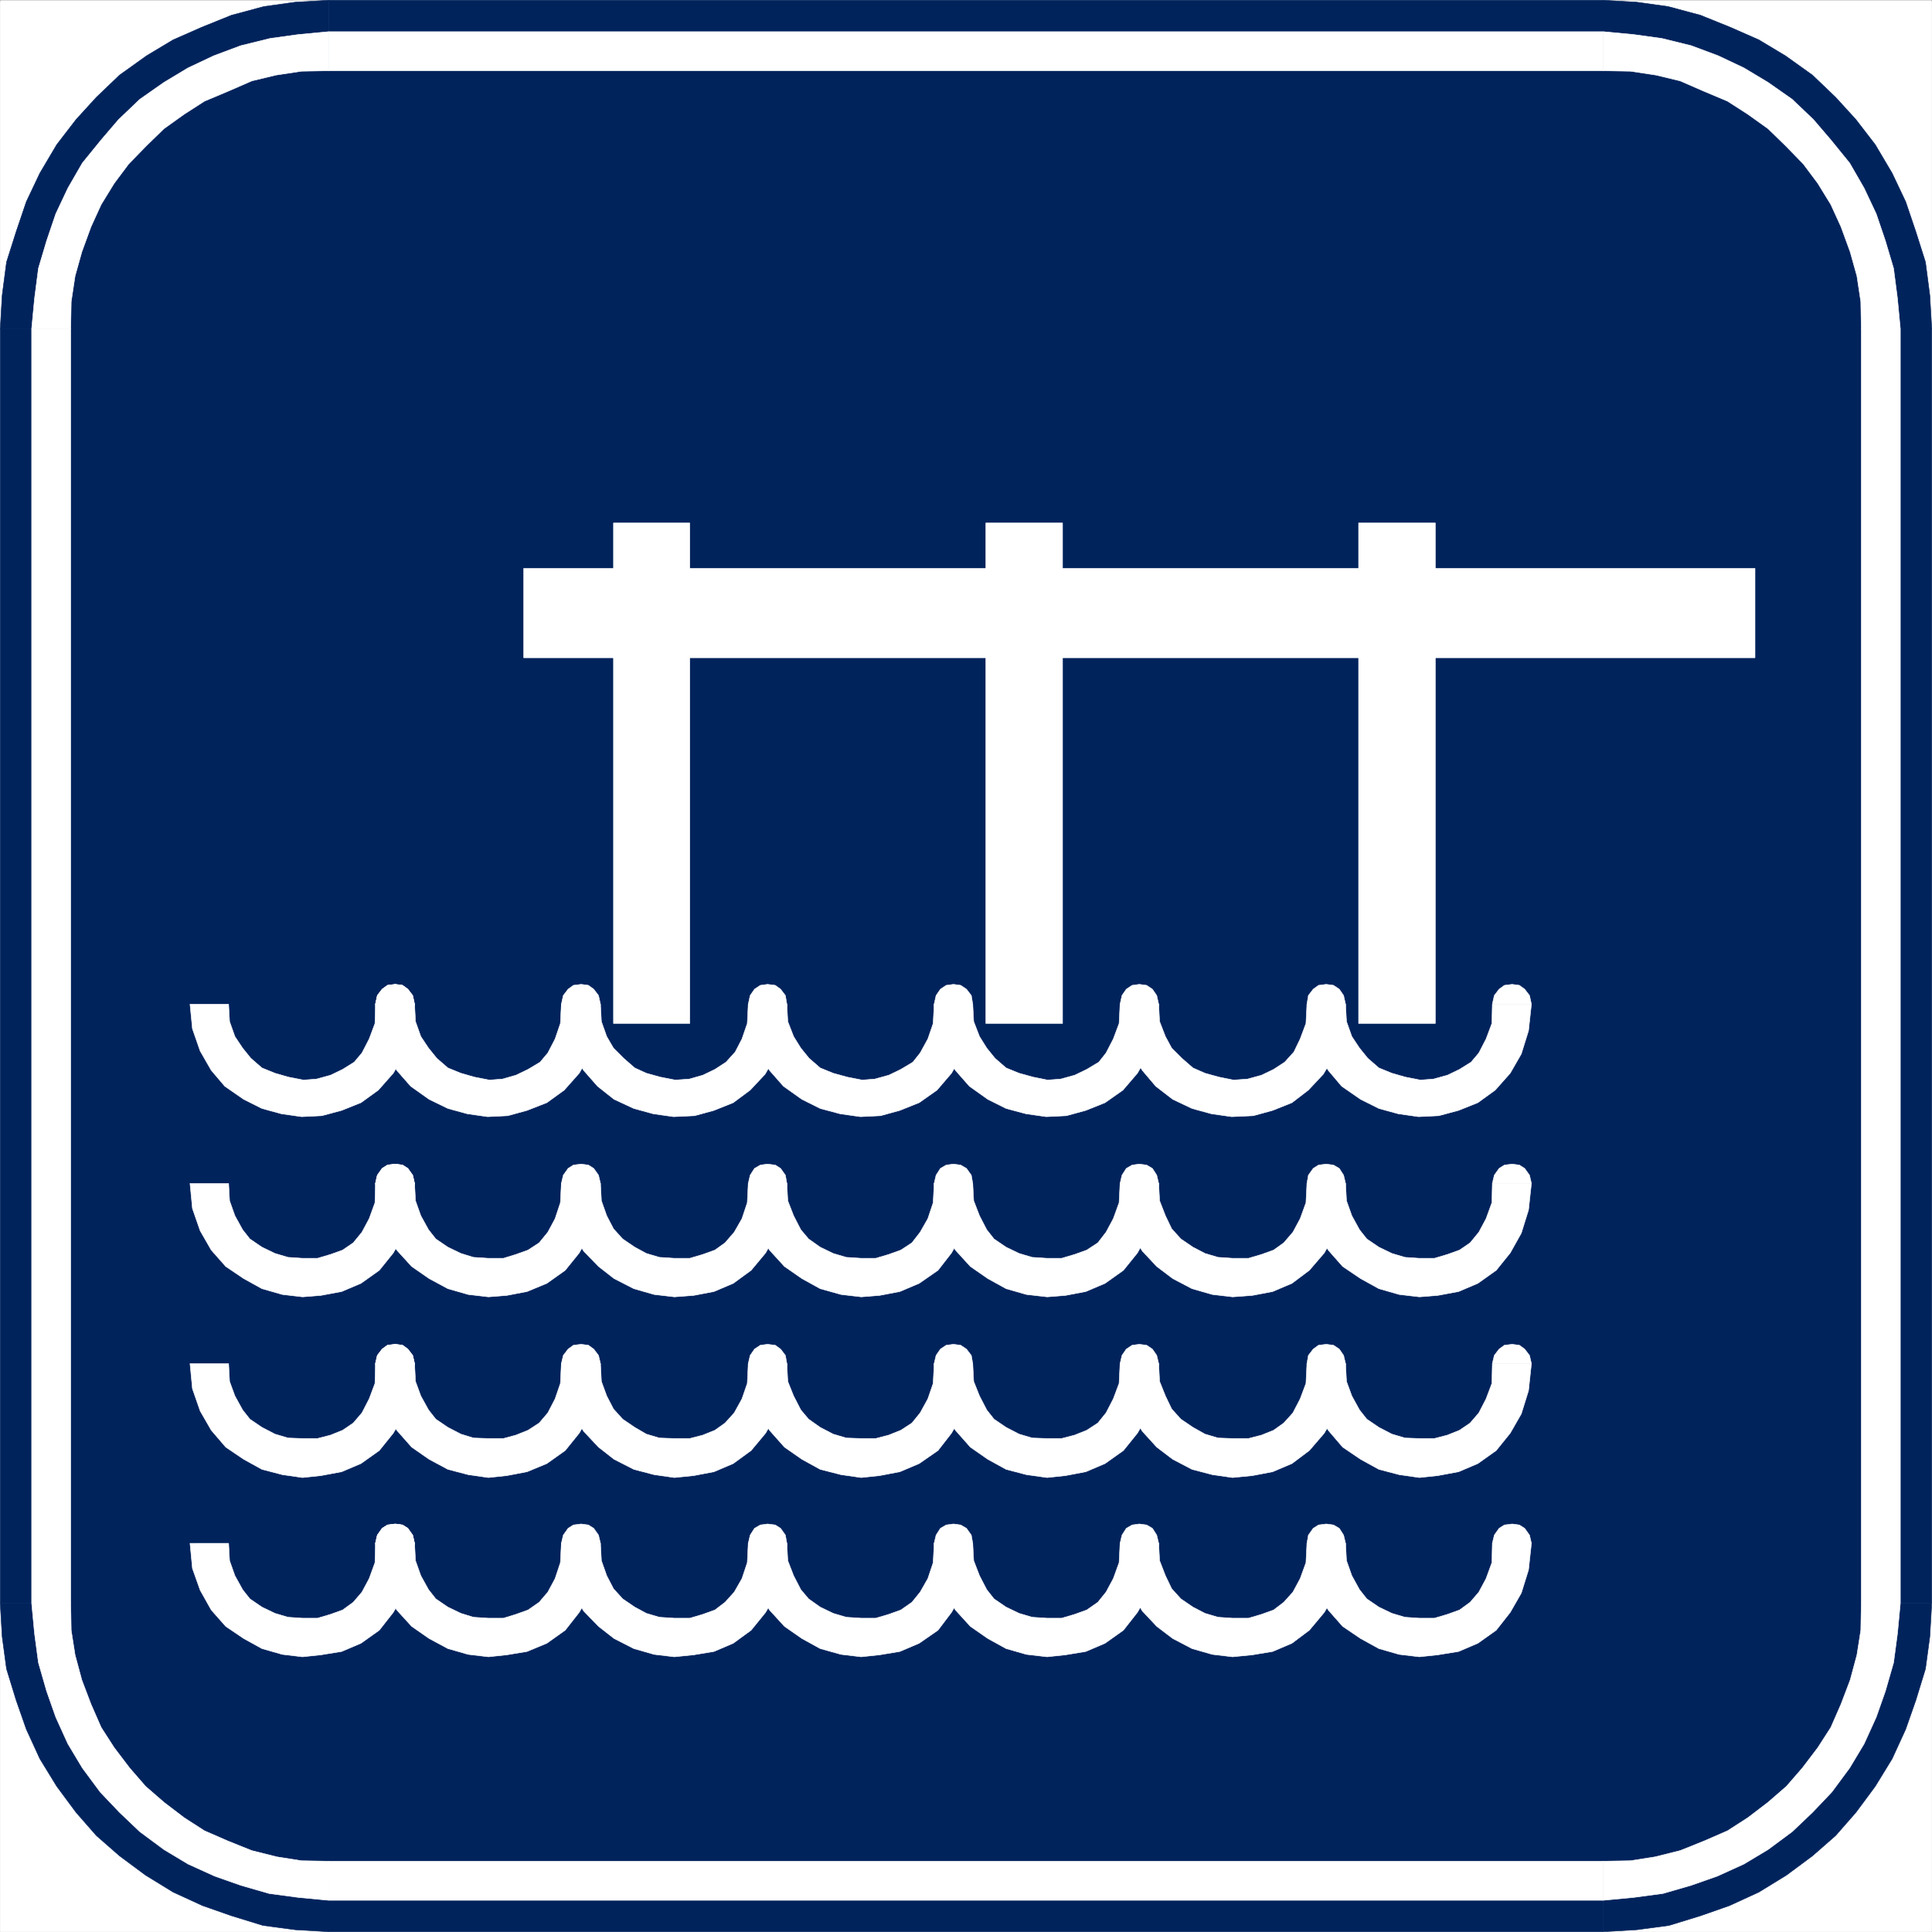
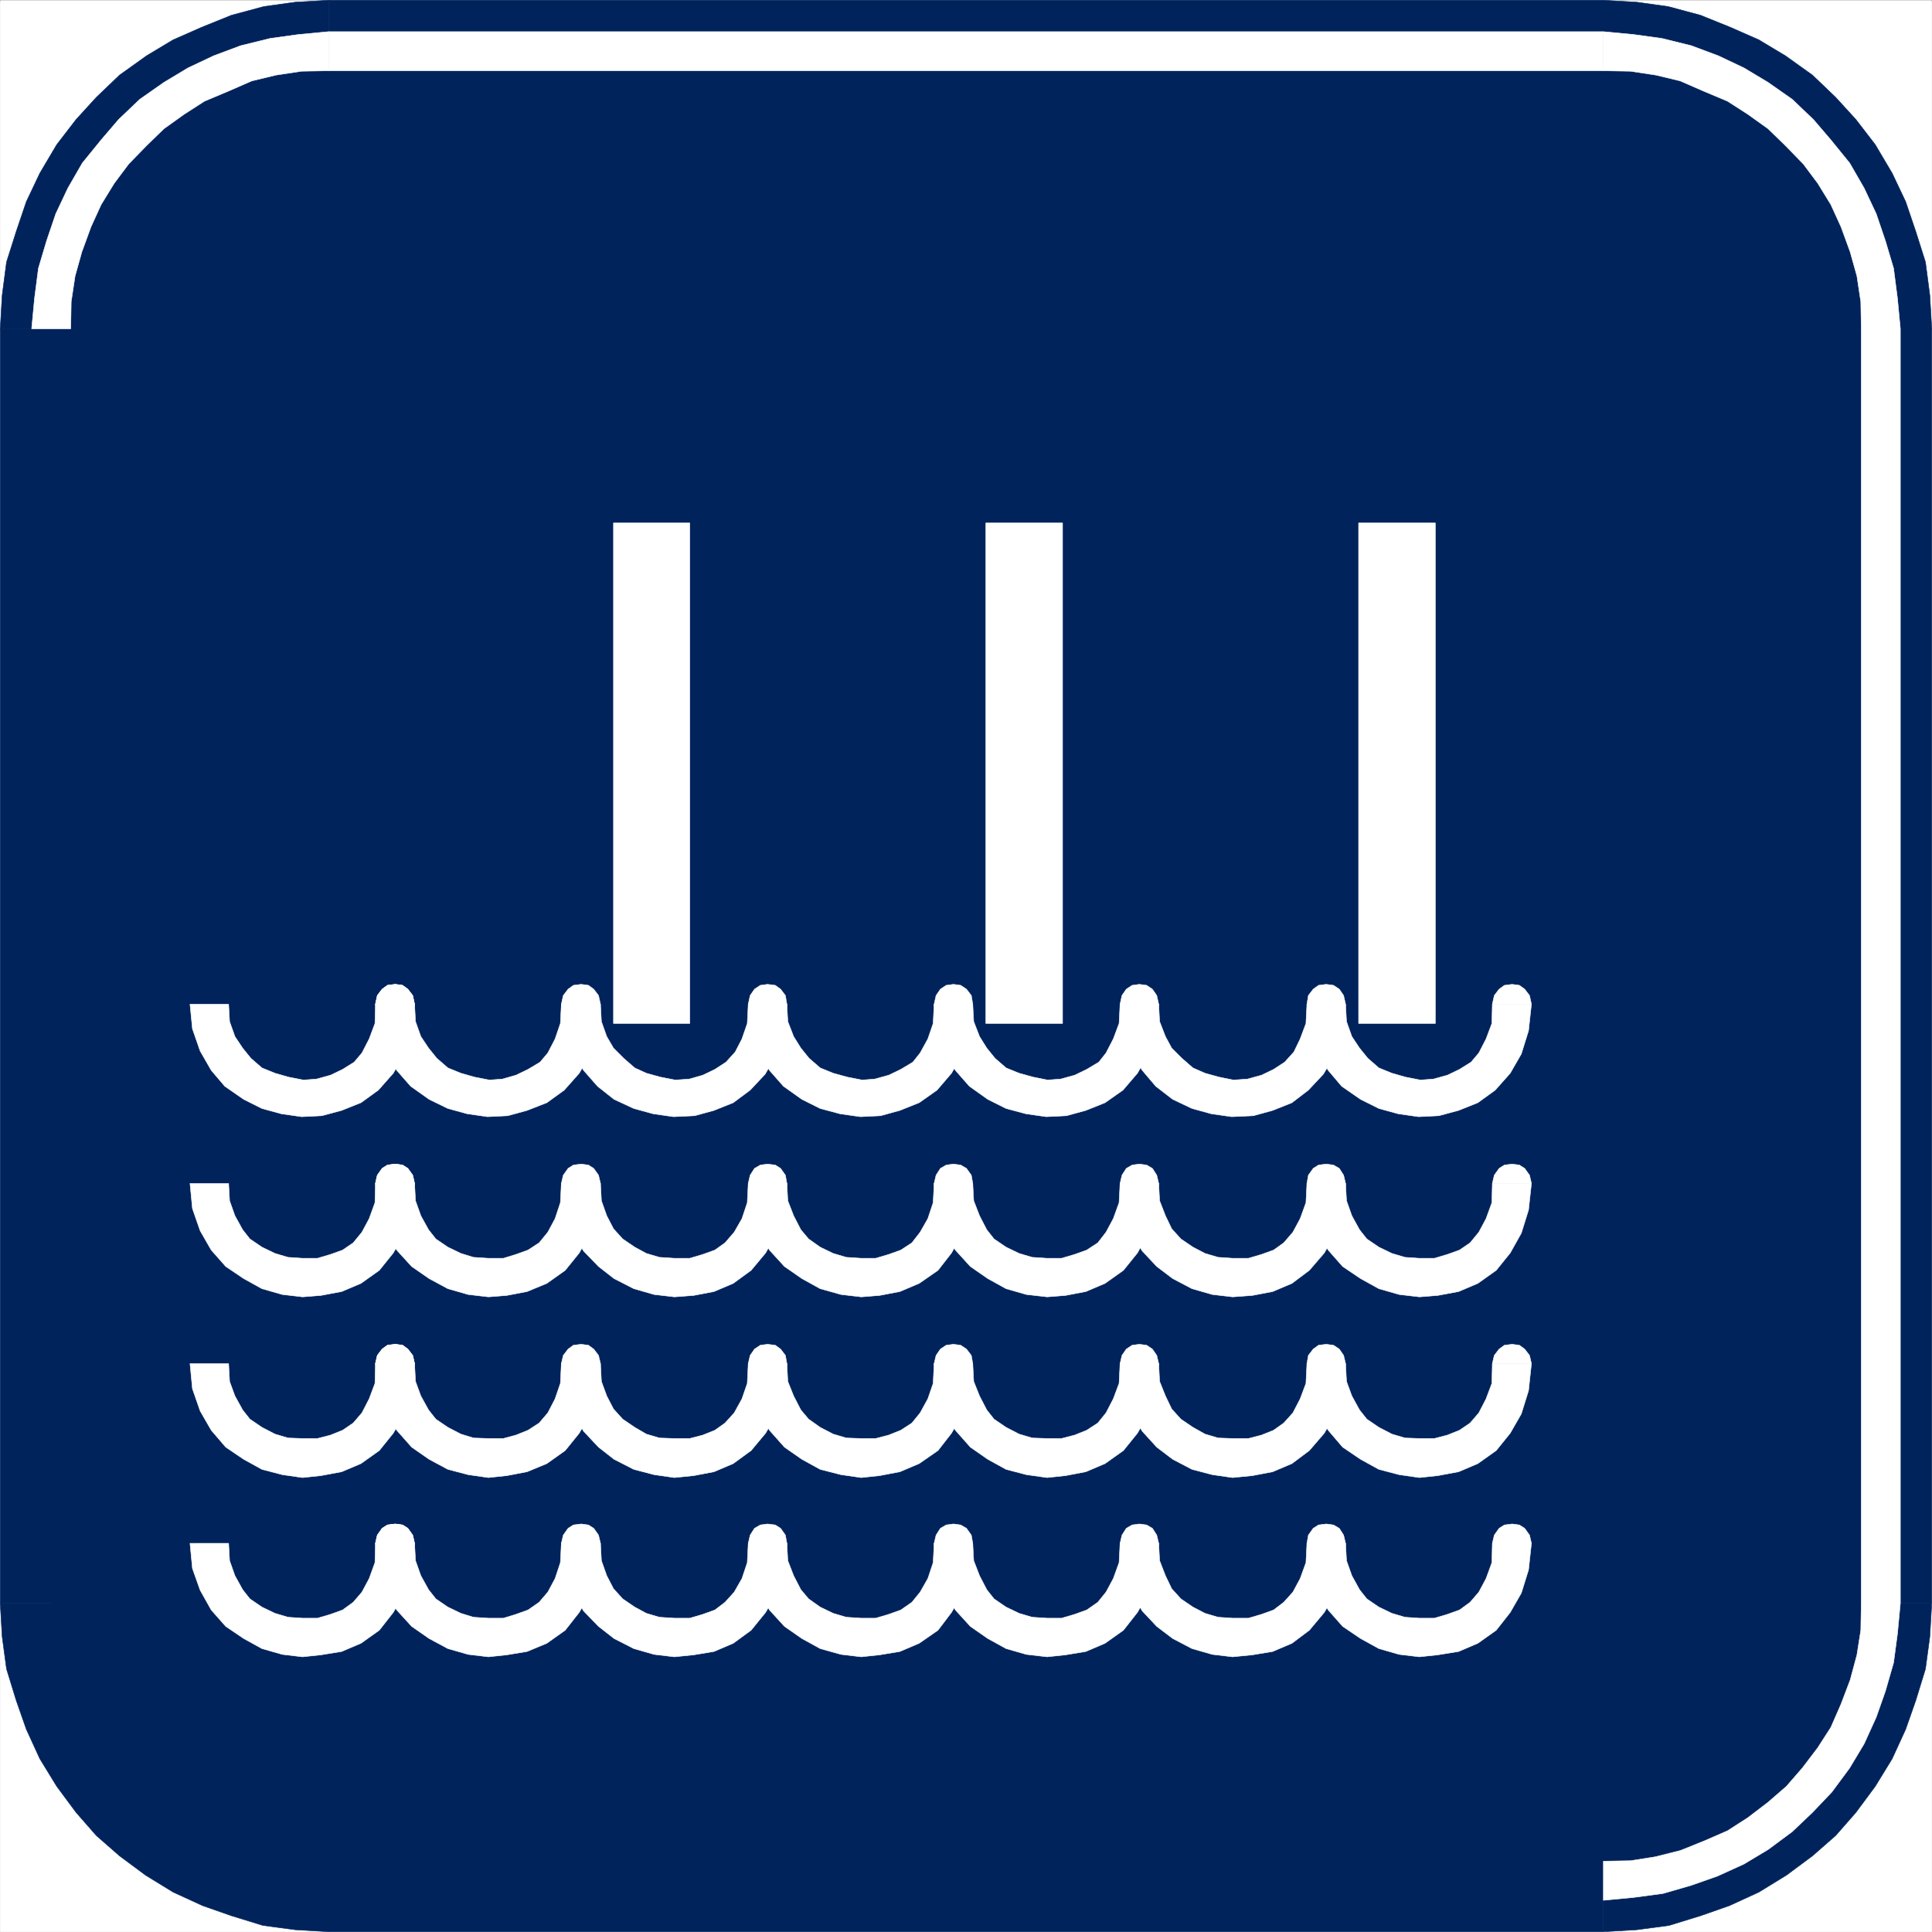
<svg xmlns="http://www.w3.org/2000/svg" width="2993.874" height="2993.823">
  <rect width="100%" height="100%" fill="#808080" stroke="none" />
  <defs>
    <clipPath id="a">
      <path d="M0 0h2993.144v2990.684H0Zm0 0" />
    </clipPath>
    <clipPath id="b">
      <path d="M2484 2481h509.144v509.684H2484Zm0 0" />
    </clipPath>
    <clipPath id="c">
      <path d="M2483 2481h510.144v509.684H2483Zm0 0" />
    </clipPath>
  </defs>
  <path fill="#fff" d="M.365 2993.458h2993.144V.365H.365Zm0 0" />
  <g clip-path="url(#a)" transform="translate(.365 2.826)">
    <path fill="#fff" fill-rule="evenodd" stroke="#fff" stroke-linecap="square" stroke-linejoin="bevel" stroke-miterlimit="10" stroke-width=".729" d="M0 2990.633h2993.145V-2.461H0Zm0 0" />
  </g>
  <g clip-path="url(#b)" transform="translate(.365 2.826)">
    <path fill="#00235c" fill-rule="evenodd" d="m2835.281 2481.563-2.293 37.41-4.48 32.925-8.961 34.438-12.711 32.98-12.715 31.418-17.242 26.203-21.676 28.45-23.234 24.695-23.914 22.453-28.45 21.727-26.203 17.246-31.418 12.71-32.925 12.712-34.387 9.015-32.926 4.48-37.46 2.24v157.968l51.683-3.024 50.117-6.718 48.61-14.954 44.91-15.734 45.64-20.945 42.672-26.203 40.375-29.961 35.95-31.469 31.417-35.895 29.957-40.43 26.152-42.671 20.946-45.692 15.734-44.91 14.953-48.66 6.774-50.172 2.968-51.633zm0 0" />
  </g>
  <g clip-path="url(#c)" transform="translate(.365 2.826)">
    <path fill="none" stroke="#00235c" stroke-linecap="square" stroke-linejoin="bevel" stroke-miterlimit="10" stroke-width=".729" d="m2835.281 2481.562-2.293 37.41-4.48 32.926-8.961 34.438-12.711 32.98-12.715 31.418-17.242 26.203-21.676 28.45-23.234 24.695-23.914 22.453-28.45 21.727-26.203 17.246-31.418 12.71-32.925 12.712-34.387 9.015-32.926 4.48-37.46 2.24v157.968l51.683-3.024 50.117-6.718 48.61-14.954 44.91-15.734 45.64-20.945 42.672-26.203 40.375-29.961 35.95-31.469 31.417-35.895 29.957-40.43 26.153-42.671 20.945-45.692 15.734-44.91 14.953-48.66 6.774-50.172 2.969-51.633zm0 0" />
  </g>
  <path fill="#00235c" fill-rule="evenodd" stroke="#00235c" stroke-linecap="square" stroke-linejoin="bevel" stroke-miterlimit="10" stroke-width=".729" d="M2835.646 509.435v1974.953h157.863V509.435ZM2484.65 158.333l37.46 2.239 34.384 4.48 32.93 7.504 31.413 12.711 32.93 14.227 27.715 18.703 26.937 18.754 23.914 23.187 23.235 25.477 21.676 26.933 17.242 27.719 12.715 29.906 12.71 34.438 8.962 32.976 4.48 34.442 2.293 37.406h157.863l-2.968-51.633-6.774-51.683-14.953-47.149-15.734-46.422-20.946-44.18-26.152-44.18-29.957-38.921-31.418-34.437-35.95-34.438-41.886-29.957-41.16-24.695-44.13-19.434-46.421-18.758-50.117-13.441-48.61-6.774L2484.65.365Zm-1975.477 0H2484.65V.365H509.173Zm0 0" />
  <path fill="#00235c" fill-rule="evenodd" stroke="#00235c" stroke-linecap="square" stroke-linejoin="bevel" stroke-miterlimit="10" stroke-width=".729" d="m158.228 509.435 2.293-37.406 4.48-34.442 8.961-32.976 12.711-34.438 12.715-29.906 17.242-27.719 21.676-26.933 23.234-25.477 23.915-23.187 26.937-18.754 27.715-18.703 32.93-14.227 31.414-12.71 32.93-7.505 34.386-4.48 37.406-2.239V.365L457.54 3.333l-48.609 6.774-50.117 13.441-46.422 18.758-44.129 19.434-41.16 24.695-41.887 29.957-35.949 34.438-31.418 34.437-29.957 38.922-26.152 44.18-20.946 44.18L25.06 358.97l-14.953 47.15-6.774 51.683-2.968 51.633Zm0 0" />
  <path fill="#00235c" fill-rule="evenodd" stroke="#00235c" stroke-linecap="square" stroke-linejoin="bevel" stroke-miterlimit="10" stroke-width=".729" d="M158.228 2484.388V509.435H.365v1974.953zm0 0" />
  <path fill="#00235c" fill-rule="evenodd" stroke="#00235c" stroke-linecap="square" stroke-linejoin="bevel" stroke-miterlimit="10" stroke-width=".729" d="m509.173 2835.49-37.406-2.239-32.93-4.48-34.386-9.016-32.926-12.71-31.418-12.712-26.203-17.246-28.45-21.726-23.914-22.453-23.234-24.696-21.676-28.449-17.242-26.203-12.715-31.418-12.71-32.98-8.962-34.438-4.48-32.926-2.293-37.41H.365l2.968 51.633 6.774 50.172 14.953 48.66 15.734 44.91 20.946 45.691 26.152 42.672 29.957 40.43 31.418 35.895 35.95 31.468 40.374 29.961 42.672 26.203 45.64 20.946 44.91 15.734 48.61 14.953 50.117 6.719 51.633 3.023zm1975.477 0H509.173v157.968H2484.65Zm0 0" />
  <path fill="#00235c" fill-rule="evenodd" stroke="#00235c" stroke-linecap="square" stroke-linejoin="bevel" stroke-miterlimit="10" stroke-width=".729" d="m2484.65 2914.841 44.91-2.972 41.156-5.989 41.89-11.254 38.188-14.226 38.922-17.192 34.383-21.726 34.441-25.477 29.958-27.664 27.664-29.957 25.425-34.437 21.723-34.442 17.195-38.918 14.223-38.187 11.254-41.942 5.937-41.16 3.024-44.91V509.435l-3.024-44.91-5.937-42.672-11.254-40.43-14.223-39.699-17.195-37.406-21.723-35.95-25.425-32.93-27.664-29.956-29.958-28.445-34.44-24.696-34.384-21.726-38.922-17.192-38.187-15.734-41.89-9.742-41.157-5.992-44.91-2.97H509.173l-44.86 2.97-41.155 5.992-41.891 9.742-38.187 15.734-38.918 17.192-34.442 21.726-34.383 24.696-29.96 28.445-27.665 29.957-25.425 32.93-21.723 35.949-17.195 37.406-14.223 39.7-11.254 40.429-5.937 42.672-3.024 44.91v1974.953l3.024 44.91 5.937 41.16 11.254 41.942 14.223 38.187 17.195 38.918 21.723 34.442 25.425 34.437 27.664 29.957 29.961 27.664 34.383 25.477 34.442 21.726 38.918 17.192 38.187 14.226 41.89 11.254 41.157 5.989 44.86 2.972zm0 0" />
  <path fill="#fff" fill-rule="evenodd" stroke="#fff" stroke-linecap="square" stroke-linejoin="bevel" stroke-miterlimit="10" stroke-width=".729" d="m2884.255 2484.388-.73 41.89-5.988 38.188-10.473 38.918-14.223 37.461-15.734 35.95-20.215 31.417-23.914 31.47-24.695 28.444-28.45 24.696-31.414 23.965-31.418 20.214-35.949 15.684-37.406 15.004-38.918 9.742-38.137 5.992-41.941.73v60.645l47.148-4.48 44.91-5.992 44.13-12.766 40.43-14.223 41.16-18.703 37.405-22.457 37.41-27.715 31.415-29.906 29.957-31.469 27.668-37.406 22.453-37.46 18.703-41.161 14.226-40.43 12.711-44.18 5.993-44.91 4.48-47.152zm0-1974.953v1974.953h60.594V509.435ZM2484.65 109.673l41.941.727 39.645 5.992 37.41 9.012 35.95 15.683L2677 156.822l31.418 20.215 31.414 22.457 26.938 26.203 27.715 28.449 22.406 29.957 20.215 32.926 15.734 34.437 14.223 38.922 10.473 37.457 5.988 39.7.73 41.89h60.594l-4.48-47.152-5.993-46.418-12.71-42.672-14.227-41.942-18.703-39.648-22.453-38.969-29.176-35.898-26.938-31.469-32.925-31.414-37.41-26.207-37.407-22.457-39.648-18.754-41.942-15.684-45.636-11.253-43.403-5.989-47.148-4.48zm0 0" />
  <path fill="#fff" fill-rule="evenodd" stroke="#fff" stroke-linecap="square" stroke-linejoin="bevel" stroke-miterlimit="10" stroke-width=".729" d="M509.173 109.673H2484.65V49.03H509.173Zm0 0" />
  <path fill="#fff" fill-rule="evenodd" stroke="#fff" stroke-linecap="square" stroke-linejoin="bevel" stroke-miterlimit="10" stroke-width=".729" d="m109.619 509.435.73-41.89 5.988-39.7 10.473-37.457 14.227-38.922 15.73-34.437 20.215-32.926 22.406-29.957 27.715-28.45 26.937-26.202 31.415-22.457 31.418-20.215 37.406-15.735 35.949-15.683 37.41-9.012 39.649-5.992 41.886-.727V49.03l-47.097 4.48-43.399 5.989-45.64 11.253-41.942 15.684-39.648 18.754-37.407 22.457-37.41 26.207-32.925 31.414-26.938 31.469-29.176 35.898-22.453 38.969-18.703 39.648-14.223 41.942-12.714 42.672-5.993 46.418-4.48 47.152zm0 0" />
-   <path fill="#fff" fill-rule="evenodd" stroke="#fff" stroke-linecap="square" stroke-linejoin="bevel" stroke-miterlimit="10" stroke-width=".729" d="M109.619 2484.388V509.435H49.025v1974.953zm399.554 399.766-41.886-.73-38.141-5.993-38.918-9.742-37.406-15.004-35.95-15.684-31.417-20.214-31.415-23.965-28.449-24.696-24.695-28.445-23.914-31.469-20.215-31.418-15.73-35.949-14.227-37.46-10.473-38.919-5.988-38.187-.73-41.89H49.025l4.48 47.151 5.993 44.91 12.714 44.18 14.223 40.43 18.703 41.16 22.453 37.461 27.668 37.406 29.957 31.47 31.414 29.905 37.41 27.715 37.407 22.457 41.16 18.703 40.43 14.223 44.128 12.766 44.91 5.992 47.098 4.48zm1975.477 0H509.173v60.644H2484.65Zm234.969-1864.867V880.75H811.509v138.536zm0 0" />
  <path fill="#fff" fill-rule="evenodd" stroke="#fff" stroke-linecap="square" stroke-linejoin="bevel" stroke-miterlimit="10" stroke-width=".729" d="M1068.935 1585.978V810.415H950.669v775.563zm577.633 0V810.415h-118.945v775.563zm577.683 0V810.415H2105.31v775.563zm148.903-29.906-2.969-13.492-7.504-9.746-8.23-5.989-11.2-1.512-11.984 1.512-8.23 5.988-7.453 9.747-3.02 13.492zm0 0" />
  <path fill="#fff" fill-rule="evenodd" stroke="#fff" stroke-linecap="square" stroke-linejoin="bevel" stroke-miterlimit="10" stroke-width=".729" d="M2085.095 1556.072h-59.863l3.75 38.137 11.984 34.437 17.192 29.957 20.945 24.695 29.176 20.215 28.445 14.227 29.906 8.23 31.47 4.531 31.417-1.511 30.684-8.23 29.906-11.985 26.937-19.485 23.235-26.207 17.195-29.902 11.2-35.95 4.48-41.16h-60.59l-.73 29.907-9.012 23.965-11.203 21.726-11.985 14.223-17.972 11.203-18.704 9.012-21.675 5.992-20.215 1.512-23.184-4.535-20.945-5.993-20.215-8.23-17.191-14.953-12.766-15.735-11.93-17.972-8.23-23.184-1.512-26.937h-59.863 59.863l-3.023-13.492-6.719-9.747-8.961-5.988-11.254-1.512-11.933 1.512-8.23 5.988-7.505 9.747-2.238 13.492zm0 0" />
  <path fill="#fff" fill-rule="evenodd" stroke="#fff" stroke-linecap="square" stroke-linejoin="bevel" stroke-miterlimit="10" stroke-width=".729" d="M1795.52 1556.072h-59.862l4.48 38.137 11.203 34.437 18.703 29.957 20.946 24.695 26.207 20.215 29.957 14.227 29.906 8.23 31.414 4.531 33.711-1.511 29.902-8.23 29.961-11.985 25.422-19.485 23.188-24.695 18.703-31.414 11.254-35.95 4.48-41.16h-59.863l-1.512 29.907-8.96 23.965-9.743 20.215-14.223 15.734-17.195 11.203-18.703 9.012-21.727 5.992-21.671 1.512-22.457-4.535-21.723-5.993-18.707-8.23-17.192-14.953-15.734-15.735-9.691-17.972-9.012-23.184-1.461-26.937h-59.863 59.863l-3.02-13.492-6.722-9.747-8.961-5.988-11.254-1.512-11.2 1.512-9.015 5.988-6.719 9.747-2.972 13.492zm0 0" />
  <path fill="#fff" fill-rule="evenodd" stroke="#fff" stroke-linecap="square" stroke-linejoin="bevel" stroke-miterlimit="10" stroke-width=".729" d="M1507.408 1556.072h-59.86l4.48 38.137 11.25 34.437 17.196 29.957 21.727 24.695 28.394 20.215 28.445 14.227 30.688 8.23 31.414 4.531 31.418-1.511 29.957-8.23 29.906-11.985 27.715-19.485 22.457-26.207 17.192-29.902 11.203-35.95 4.53-41.16h-59.862l-1.508 29.907-8.961 23.965-11.254 21.726-11.203 14.223-18.703 11.203-18.703 9.012-21.727 5.992-20.215 1.512-22.457-4.535-21.672-5.993-20.215-8.23-17.19-14.953-12.716-15.735-11.254-17.972-8.96-23.184-1.512-26.937h-59.86 59.86l-2.239-13.492-7.503-9.747-8.961-5.988-11.2-1.512-11.254 1.512-8.96 5.988-6.723 9.747-3.02 13.492zm0 0" />
  <path fill="#fff" fill-rule="evenodd" stroke="#fff" stroke-linecap="square" stroke-linejoin="bevel" stroke-miterlimit="10" stroke-width=".729" d="M1219.35 1556.072h-59.864l4.48 38.137 11.203 34.437 17.192 29.957 21.726 24.695 28.446 20.215 28.445 14.227 30.637 8.23 31.468 4.531 31.414-1.511 29.907-8.23 29.957-11.985 27.668-19.485 22.453-26.207 17.191-29.902 11.985-35.95 3.75-41.16h-59.86l-1.511 29.907-8.235 23.965-11.93 21.726-11.253 14.223-18.704 11.203-18.703 9.012-21.726 5.992-19.434 1.512-23.183-4.535-21.727-5.993-20.164-8.23-17.242-14.953-12.715-15.735-11.2-17.972-9.015-23.184-1.457-26.937h-59.863 59.863l-2.293-13.492-7.45-9.747-8.233-5.988-11.981-1.512-11.203 1.512-9.012 5.988-6.722 9.747-2.97 13.492zm0 0" />
  <path fill="#fff" fill-rule="evenodd" stroke="#fff" stroke-linecap="square" stroke-linejoin="bevel" stroke-miterlimit="10" stroke-width=".729" d="M930.505 1556.072h-60.644l4.48 38.137 11.254 34.437 18.703 29.957 21.676 24.695 25.477 20.215 30.687 14.227 29.906 8.23 31.414 4.531 32.926-1.511 29.961-8.23 29.902-11.985 26.207-19.485 23.184-24.695 17.977-31.414 11.984-35.95 3.75-41.16h-59.863l-1.512 29.907-8.23 23.965-10.473 20.215-14.223 15.734-17.246 11.203-18.703 9.012-20.945 5.992-21.672 1.512-23.188-4.535-21.722-5.993-17.977-8.23-17.191-14.953-15.735-15.735-10.472-17.972-8.23-23.184-1.462-26.937h-60.644 60.644l-3.02-13.492-7.452-9.747-8.23-5.988-11.255-1.512-11.984 1.512-8.23 5.988-7.45 9.747-3.023 13.492zm0 0" />
  <path fill="#fff" fill-rule="evenodd" stroke="#fff" stroke-linecap="square" stroke-linejoin="bevel" stroke-miterlimit="10" stroke-width=".729" d="M642.392 1556.072h-60.59l4.48 38.137 11.2 34.437 17.246 29.957 21.672 24.695 28.45 20.215 29.175 14.227 29.957 8.23 31.414 4.531 31.418-1.511 29.906-8.23 30.688-11.985 26.933-19.485 23.239-26.207 17.191-29.902 11.203-35.95 4.531-41.16h-60.644l-1.512 29.907-8.18 23.965-11.254 21.726-11.98 14.223-18.703 11.203-18.707 9.012-20.942 5.992-20.214 1.512-23.184-4.535-20.945-5.993-20.215-8.23-17.195-14.953-12.711-15.735-11.985-17.972-8.23-23.184-1.512-26.937h-60.59 60.59l-2.969-13.492-7.504-9.747-8.23-5.988-11.203-1.512-11.98 1.512-8.235 5.988-7.5 9.747-2.969 13.492zm0 0" />
  <path fill="#fff" fill-rule="evenodd" stroke="#fff" stroke-linecap="square" stroke-linejoin="bevel" stroke-miterlimit="10" stroke-width=".729" d="m294.415 1556.072 3.754 38.137 11.98 34.437 17.196 29.957 20.996 24.695 29.176 20.215 28.395 14.227 29.957 8.23 31.418 4.531 31.414-1.511 30.687-8.23 29.957-11.985 26.938-19.485 23.183-26.207 17.192-29.902 11.254-35.95 4.48-41.16h-60.59l-.781 29.907-8.965 23.965-11.2 21.726-11.983 14.223-17.973 11.203-18.703 9.012-21.727 5.992-20.164 1.512-23.234-4.535-20.946-5.993-20.214-8.23-17.196-14.953-12.71-15.735-11.985-17.972-8.23-23.184-1.512-26.937zm0 0" />
  <path fill="#fff" fill-rule="evenodd" stroke="#fff" stroke-linecap="square" stroke-linejoin="bevel" stroke-miterlimit="10" stroke-width=".729" d="m642.392 1556.072-2.969-13.492-7.504-9.746-8.23-5.989-11.203-1.512-11.98 1.512-8.235 5.988-7.5 9.747-2.969 13.492zm1730.762 277.746-2.969-12.766-7.504-10.472-8.23-5.211-11.2-1.508-11.984 1.508-8.23 5.21-7.453 10.473-3.02 12.766zm0 0" />
  <path fill="#fff" fill-rule="evenodd" stroke="#fff" stroke-linecap="square" stroke-linejoin="bevel" stroke-miterlimit="10" stroke-width=".729" d="M2085.095 1833.818h-59.863l3.75 38.918 11.984 34.437 17.192 29.957 22.457 25.426 27.664 18.703 28.445 15.735 31.418 9.011 31.414 3.7 28.45-2.239 32.195-5.992 29.906-12.71 28.45-20.216 21.722-26.937 17.195-30.688 11.2-35.949 4.48-41.156h-60.59l-.73 29.906-9.012 24.746-11.203 20.946-13.493 16.46-16.464 11.254-18.704 6.723-20.164 5.992h-23.238l-22.402-1.511-20.215-5.993-20.215-9.742-18.703-12.715-11.254-14.222-11.93-21.727-8.23-23.184-1.512-26.933h-59.863 59.863l-3.023-12.766-6.719-10.472-8.961-5.211-11.254-1.508-11.933 1.508-8.23 5.21-7.505 10.473-2.238 12.766zm0 0" />
  <path fill="#fff" fill-rule="evenodd" stroke="#fff" stroke-linecap="square" stroke-linejoin="bevel" stroke-miterlimit="10" stroke-width=".729" d="M1795.52 1833.818h-59.862l4.48 38.918 11.203 34.437 18.703 31.418 22.457 23.965 24.696 18.703 29.957 15.735 31.414 9.011 31.418 3.7 30.687-2.239 31.414-5.992 29.961-12.71 26.934-20.216 23.184-26.937 17.195-30.688 11.254-35.949 4.48-41.156h-59.863l-1.512 29.906-8.96 24.746-11.255 20.945-14.172 16.461-15.734 11.254-18.703 6.723-20.215 5.992h-24.695l-22.453-1.512-20.215-5.992-18.707-9.742-18.703-12.715-14.223-15.734-9.691-20.215-9.012-23.184-1.461-26.933h-59.863 59.863l-3.02-12.766-6.722-10.472-8.961-5.211-11.254-1.508-11.2 1.508-9.015 5.21-6.719 10.473-2.972 12.766zm0 0" />
  <path fill="#fff" fill-rule="evenodd" stroke="#fff" stroke-linecap="square" stroke-linejoin="bevel" stroke-miterlimit="10" stroke-width=".729" d="M1507.408 1833.818h-59.86l4.48 38.918 11.25 34.437 17.196 29.957 23.184 25.426 26.937 18.703 28.445 15.735 31.419 9.011 32.195 3.7 28.449-2.239 31.414-5.992 29.906-12.71 28.446-20.216 21.726-26.937 17.192-30.688 11.203-35.949 4.53-41.156h-59.862l-1.508 29.906-8.961 24.746-11.254 20.946-12.715 16.46-17.191 11.254-18.703 6.723-20.215 5.992h-22.457l-23.184-1.511-20.215-5.993-20.215-9.742-18.703-12.715-11.203-14.222-11.254-21.727-8.96-23.184-1.512-26.933h-59.86 59.86l-2.239-12.766-7.503-10.472-8.961-5.211-11.2-1.508-11.254 1.508-8.96 5.21-6.723 10.473-3.02 12.766zm0 0" />
  <path fill="#fff" fill-rule="evenodd" stroke="#fff" stroke-linecap="square" stroke-linejoin="bevel" stroke-miterlimit="10" stroke-width=".729" d="M1219.35 1833.818h-59.864l4.48 38.918 11.203 34.437 17.192 29.957 23.238 25.426 26.934 18.703 28.445 15.735 32.148 9.011 31.414 3.7 28.45-2.239 31.414-5.992 29.957-12.71 29.176-20.216 20.945-26.937 17.191-30.688 11.985-35.949 3.75-41.156h-59.86l-1.511 29.906-8.235 24.746-11.93 20.946-12.765 16.46-17.191 11.254-18.704 6.723-20.214 5.992h-22.457l-23.184-1.511-20.215-5.993-20.164-9.742-17.973-12.715-11.984-14.222-11.2-21.727-9.015-23.184-1.457-26.933h-59.863 59.863l-2.293-12.766-7.45-10.472-8.233-5.211-11.981-1.508-11.203 1.508-9.012 5.21-6.722 10.473-2.97 12.766zm0 0" />
  <path fill="#fff" fill-rule="evenodd" stroke="#fff" stroke-linecap="square" stroke-linejoin="bevel" stroke-miterlimit="10" stroke-width=".729" d="M930.505 1833.818h-60.644l4.48 38.918 11.254 34.437 18.703 31.418 23.188 23.965 23.965 18.703 30.687 15.735 31.414 9.011 31.418 3.7 29.957-2.239 31.418-5.992 29.902-12.71 27.72-20.216 22.452-26.937 17.196-30.688 11.984-35.949 3.75-41.156h-59.863l-1.512 29.906-8.23 24.746-11.985 20.945-14.222 16.461-15.735 11.254-18.703 6.723-20.164 5.992h-23.965l-23.183-1.512-20.215-5.992-17.977-9.742-18.703-12.715-14.223-15.734-10.472-20.215-8.23-23.184-1.462-26.933h-60.644 60.644l-3.02-12.766-7.452-10.472-8.23-5.211-11.255-1.508-11.984 1.508-8.23 5.21-7.45 10.473-3.023 12.766zm0 0" />
  <path fill="#fff" fill-rule="evenodd" stroke="#fff" stroke-linecap="square" stroke-linejoin="bevel" stroke-miterlimit="10" stroke-width=".729" d="M642.392 1833.818h-60.59l4.48 38.918 11.2 34.437 17.246 29.957 23.184 25.426 26.937 18.703 29.176 15.735 31.414 9.011 31.418 3.7 28.445-2.239 31.418-5.992 30.688-12.71 28.445-20.216 21.727-26.937 17.191-30.688 11.203-35.949 4.531-41.156h-60.644l-1.512 29.906-8.18 24.746-11.254 20.946-13.44 16.46-17.243 11.254-18.707 6.723-19.43 5.992h-23.238l-23.184-1.511-19.433-5.993-20.215-9.742-18.703-12.715-11.203-14.222-11.985-21.727-8.23-23.184-1.512-26.933h-60.59 60.59l-2.969-12.766-7.504-10.472-8.23-5.211-11.203-1.508-11.98 1.508-8.235 5.21-7.5 10.473-2.969 12.766zm0 0" />
  <path fill="#fff" fill-rule="evenodd" stroke="#fff" stroke-linecap="square" stroke-linejoin="bevel" stroke-miterlimit="10" stroke-width=".729" d="m294.415 1833.818 3.754 38.918 11.98 34.437 17.196 29.957 22.453 25.426 27.719 18.703 28.395 15.735 31.468 9.011 31.414 3.7 28.45-2.239 32.144-5.992 29.957-12.71 28.445-20.216 21.676-26.937 17.192-30.688 11.254-35.949 4.48-41.156h-60.59l-.781 29.906-8.965 24.746-11.2 20.946-13.495 16.46-16.461 11.254-18.703 6.723-20.215 5.992h-23.188l-22.453-1.511-20.215-5.993-20.214-9.742-18.704-12.715-11.203-14.222-11.984-21.727-8.23-23.184-1.512-26.933zm0 0" />
  <path fill="#fff" fill-rule="evenodd" stroke="#fff" stroke-linecap="square" stroke-linejoin="bevel" stroke-miterlimit="10" stroke-width=".729" d="m642.392 1833.818-2.969-12.766-7.504-10.472-8.23-5.211-11.203-1.508-11.98 1.508-8.235 5.21-7.5 10.473-2.969 12.766zm1730.762 279.203-2.969-12.711-7.504-9.746-8.23-5.988-11.2-1.461-11.984 1.46-8.23 5.989-7.453 9.746-3.02 12.711zm0 0" />
  <path fill="#fff" fill-rule="evenodd" stroke="#fff" stroke-linecap="square" stroke-linejoin="bevel" stroke-miterlimit="10" stroke-width=".729" d="M2085.095 2113.021h-59.863l3.75 38.969 11.984 34.441 17.192 29.902 22.457 26.208 27.664 18.757 28.445 15.68 31.418 8.234 31.414 4.532 28.45-3.024 32.195-5.988 29.906-12.715 28.45-20.215 21.722-26.933 17.195-29.957 11.2-35.95 4.48-41.941h-60.59l-.73 30.738-9.012 23.914-11.203 21.727-13.493 15.734-16.464 11.2-18.704 7.503-20.164 5.262h-23.238l-22.402-.781-20.215-5.992-20.215-10.473-18.703-12.711-11.254-14.223-11.93-21.726-8.23-22.453-1.512-27.719h-59.863 59.863l-3.023-12.711-6.719-9.746-8.961-5.988-11.254-1.461-11.933 1.46-8.23 5.989-7.505 9.746-2.238 12.711zm0 0" />
  <path fill="#fff" fill-rule="evenodd" stroke="#fff" stroke-linecap="square" stroke-linejoin="bevel" stroke-miterlimit="10" stroke-width=".729" d="M1795.52 2113.021h-59.862l4.48 38.969 11.203 34.441 18.703 31.414 22.457 24.696 24.696 18.757 29.957 15.68 31.414 8.234 31.418 4.532 30.687-3.024 31.414-5.988 29.961-12.715 26.934-20.215 23.184-26.933 17.195-29.957 11.254-35.95 4.48-41.941h-59.863l-1.512 30.738-8.96 23.914-11.255 21.727-14.172 15.734-15.734 11.2-18.703 7.503-20.215 5.262h-24.695l-22.453-.781-20.215-5.992-18.707-10.473-18.703-12.711-14.223-15.734-9.691-20.215-9.012-22.453-1.461-27.719h-59.863 59.863l-3.02-12.711-6.722-9.746-8.961-5.988-11.254-1.461-11.2 1.46-9.015 5.989-6.719 9.746-2.972 12.711zm0 0" />
  <path fill="#fff" fill-rule="evenodd" stroke="#fff" stroke-linecap="square" stroke-linejoin="bevel" stroke-miterlimit="10" stroke-width=".729" d="M1507.408 2113.021h-59.86l4.48 38.969 11.25 34.441 17.196 29.902 23.184 26.208 26.937 18.757 28.445 15.68 31.419 8.234 32.195 4.532 28.449-3.024 31.414-5.988 29.906-12.715 28.446-20.215 21.726-26.933 17.192-29.957 11.203-35.95 4.53-41.941h-59.862l-1.508 30.738-8.961 23.914-11.254 21.727-12.715 15.734-17.191 11.2-18.703 7.503-20.215 5.262h-22.457l-23.184-.781-20.215-5.992-20.215-10.473-18.703-12.711-11.203-14.223-11.254-21.726-8.96-22.453-1.512-27.719h-59.86 59.86l-2.239-12.711-7.503-9.746-8.961-5.988-11.2-1.461-11.254 1.46-8.96 5.989-6.723 9.746-3.02 12.711zm0 0" />
  <path fill="#fff" fill-rule="evenodd" stroke="#fff" stroke-linecap="square" stroke-linejoin="bevel" stroke-miterlimit="10" stroke-width=".729" d="M1219.35 2113.021h-59.864l4.48 38.969 11.203 34.441 17.192 29.902 23.238 26.208 26.934 18.757 28.445 15.68 32.148 8.234 31.414 4.532 28.45-3.024 31.414-5.988 29.957-12.715 29.176-20.215 20.945-26.933 17.191-29.957 11.985-35.95 3.75-41.941h-59.86l-1.511 30.738-8.235 23.914-11.93 21.727-12.765 15.734-17.191 11.2-18.704 7.503-20.214 5.262h-22.457l-23.184-.781-20.215-5.992-20.164-10.473-17.973-12.711-11.984-14.223-11.2-21.726-9.015-22.453-1.457-27.719h-59.863 59.863l-2.293-12.711-7.45-9.746-8.233-5.988-11.981-1.461-11.203 1.46-9.012 5.989-6.722 9.746-2.97 12.711zm0 0" />
  <path fill="#fff" fill-rule="evenodd" stroke="#fff" stroke-linecap="square" stroke-linejoin="bevel" stroke-miterlimit="10" stroke-width=".729" d="M930.505 2113.021h-60.644l4.48 38.969 11.254 34.441 18.703 31.414 23.188 24.696 23.965 18.757 30.687 15.68 31.414 8.234 31.418 4.532 29.957-3.024 31.418-5.988 29.902-12.715 27.72-20.215 22.452-26.933 17.196-29.957 11.984-35.95 3.75-41.941h-59.863l-1.512 30.738-8.23 23.914-11.985 21.727-14.222 15.734-15.735 11.2-18.703 7.503-20.164 5.262h-23.965l-23.183-.781-20.215-5.992-17.977-10.473-18.703-12.711-14.223-15.734-10.472-20.215-8.23-22.453-1.462-27.719h-60.644 60.644l-3.02-12.711-7.452-9.746-8.23-5.988-11.255-1.461-11.984 1.46-8.23 5.989-7.45 9.746-3.023 12.711zm0 0" />
  <path fill="#fff" fill-rule="evenodd" stroke="#fff" stroke-linecap="square" stroke-linejoin="bevel" stroke-miterlimit="10" stroke-width=".729" d="M642.392 2113.021h-60.59l4.48 38.969 11.2 34.441 17.246 29.902 23.184 26.208 26.937 18.757 29.176 15.68 31.414 8.234 31.418 4.532 28.445-3.024 31.418-5.988 30.688-12.715 28.445-20.215 21.727-26.933 17.191-29.957 11.203-35.95 4.531-41.941h-60.644l-1.512 30.738-8.18 23.914-11.254 21.727-13.44 15.734-17.243 11.2-18.707 7.503-19.43 5.262h-23.238l-23.184-.781-19.433-5.992-20.215-10.473-18.703-12.711-11.203-14.223-11.985-21.726-8.23-22.453-1.512-27.719h-60.59 60.59l-2.969-12.711-7.504-9.746-8.23-5.988-11.203-1.461-11.98 1.46-8.235 5.989-7.5 9.746-2.969 12.711zm0 0" />
  <path fill="#fff" fill-rule="evenodd" stroke="#fff" stroke-linecap="square" stroke-linejoin="bevel" stroke-miterlimit="10" stroke-width=".729" d="m294.415 2113.021 3.754 38.969 11.98 34.441 17.196 29.902 22.453 26.208 27.719 18.757 28.395 15.68 31.468 8.234 31.414 4.532 28.45-3.024 32.144-5.988 29.957-12.715 28.445-20.215 21.676-26.933 17.192-29.957 11.254-35.95 4.48-41.941h-60.59l-.781 30.738-8.965 23.914-11.2 21.727-13.495 15.734-16.461 11.2-18.703 7.503-20.215 5.262h-23.188l-22.453-.781-20.215-5.992-20.214-10.473-18.704-12.711-11.203-14.223-11.984-21.726-8.23-22.453-1.512-27.719zm0 0" />
  <path fill="#fff" fill-rule="evenodd" stroke="#fff" stroke-linecap="square" stroke-linejoin="bevel" stroke-miterlimit="10" stroke-width=".729" d="m642.392 2113.021-2.969-12.711-7.504-9.746-8.23-5.988-11.203-1.461-11.98 1.46-8.235 5.989-7.5 9.746-2.969 12.711zm1730.762 278.527-2.969-12.715-7.504-10.523-8.23-5.21-11.2-1.509-11.984 1.508-8.23 5.211-7.453 10.523-3.02 12.715zm0 0" />
  <path fill="#fff" fill-rule="evenodd" stroke="#fff" stroke-linecap="square" stroke-linejoin="bevel" stroke-miterlimit="10" stroke-width=".729" d="M2085.095 2391.548h-59.863l3.75 38.918 11.984 33.707 17.192 30.688 22.457 25.426 27.664 18.754 28.445 15.683 31.418 9.012 31.414 3.754 28.45-3.024 32.195-5.21 29.906-12.762 28.45-20.215 21.722-27.668 17.195-29.957 11.2-35.95 4.48-41.156h-60.59l-.73 29.957-9.012 24.696-11.203 20.945-13.493 15.734-16.464 11.98-18.704 6.723-20.164 5.993h-23.238l-22.402-1.512-20.215-5.992-20.215-9.692-18.703-12.765-11.254-14.223-11.93-21.672-8.23-23.238-1.512-26.934h-59.863 59.863l-3.023-12.715-6.719-10.523-8.961-5.21-11.254-1.509-11.933 1.508-8.23 5.211-7.505 10.523-2.238 12.715zm0 0" />
-   <path fill="#fff" fill-rule="evenodd" stroke="#fff" stroke-linecap="square" stroke-linejoin="bevel" stroke-miterlimit="10" stroke-width=".729" d="M1795.52 2391.548h-59.862l4.48 38.918 11.203 33.707 18.703 32.2 22.457 23.914 24.696 18.754 29.957 15.683 31.414 9.012 31.418 3.754 30.687-3.024 31.414-5.21 29.961-12.762 26.934-20.215 23.184-27.668 17.195-29.957 11.254-35.95 4.48-41.156h-59.863l-1.512 29.957-8.96 24.696-11.255 20.945-14.172 15.734-15.734 11.98-18.703 6.723-20.215 5.993h-24.695l-22.453-1.512-20.215-5.992-18.707-9.692-18.703-12.765-14.223-15.68-9.691-20.215-9.012-23.238-1.461-26.934h-59.863 59.863l-3.02-12.715-6.722-10.523-8.961-5.21-11.254-1.509-11.2 1.508-9.015 5.211-6.719 10.523-2.972 12.715zm0 0" />
+   <path fill="#fff" fill-rule="evenodd" stroke="#fff" stroke-linecap="square" stroke-linejoin="bevel" stroke-miterlimit="10" stroke-width=".729" d="M1795.52 2391.548h-59.862l4.48 38.918 11.203 33.707 18.703 32.2 22.457 23.914 24.696 18.754 29.957 15.683 31.414 9.012 31.418 3.754 30.687-3.024 31.414-5.21 29.961-12.762 26.934-20.215 23.184-27.668 17.195-29.957 11.254-35.95 4.48-41.156h-59.863l-1.512 29.957-8.96 24.696-11.255 20.945-14.172 15.734-15.734 11.98-18.703 6.723-20.215 5.993h-24.695l-22.453-1.512-20.215-5.992-18.707-9.692-18.703-12.765-14.223-15.68-9.691-20.215-9.012-23.238-1.461-26.934l-3.02-12.715-6.722-10.523-8.961-5.21-11.254-1.509-11.2 1.508-9.015 5.211-6.719 10.523-2.972 12.715zm0 0" />
  <path fill="#fff" fill-rule="evenodd" stroke="#fff" stroke-linecap="square" stroke-linejoin="bevel" stroke-miterlimit="10" stroke-width=".729" d="M1507.408 2391.548h-59.86l4.48 38.918 11.25 33.707 17.196 30.688 23.184 25.426 26.937 18.754 28.445 15.683 31.419 9.012 32.195 3.754 28.449-3.024 31.414-5.21 29.906-12.762 28.446-20.215 21.726-27.668 17.192-29.957 11.203-35.95 4.53-41.156h-59.862l-1.508 29.957-8.961 24.696-11.254 20.945-12.715 15.734-17.191 11.98-18.703 6.723-20.215 5.993h-22.457l-23.184-1.512-20.215-5.992-20.215-9.692-18.703-12.765-11.203-14.223-11.254-21.672-8.96-23.238-1.512-26.934h-59.86 59.86l-2.239-12.715-7.503-10.523-8.961-5.21-11.2-1.509-11.254 1.508-8.96 5.211-6.723 10.523-3.02 12.715zm0 0" />
  <path fill="#fff" fill-rule="evenodd" stroke="#fff" stroke-linecap="square" stroke-linejoin="bevel" stroke-miterlimit="10" stroke-width=".729" d="M1219.35 2391.548h-59.864l4.48 38.918 11.203 33.707 17.192 30.688 23.238 25.426 26.934 18.754 28.445 15.683 32.148 9.012 31.414 3.754 28.45-3.024 31.414-5.21 29.957-12.762 29.176-20.215 20.945-27.668 17.191-29.957 11.985-35.95 3.75-41.156h-59.86l-1.511 29.957-8.235 24.696-11.93 20.945-12.765 15.734-17.191 11.98-18.704 6.723-20.214 5.993h-22.457l-23.184-1.512-20.215-5.992-20.164-9.692-17.973-12.765-11.984-14.223-11.2-21.672-9.015-23.238-1.457-26.934h-59.863 59.863l-2.293-12.715-7.45-10.523-8.233-5.21-11.981-1.509-11.203 1.508-9.012 5.211-6.722 10.523-2.97 12.715zm0 0" />
  <path fill="#fff" fill-rule="evenodd" stroke="#fff" stroke-linecap="square" stroke-linejoin="bevel" stroke-miterlimit="10" stroke-width=".729" d="M930.505 2391.548h-60.644l4.48 38.918 11.254 33.707 18.703 32.2 23.188 23.914 23.965 18.754 30.687 15.683 31.414 9.012 31.418 3.754 29.957-3.024 31.418-5.21 29.902-12.762 27.72-20.215 22.452-27.668 17.196-29.957 11.984-35.95 3.75-41.156h-59.863l-1.512 29.957-8.23 24.696-11.985 20.945-14.222 15.734-15.735 11.98-18.703 6.723-20.164 5.993h-23.965l-23.183-1.512-20.215-5.992-17.977-9.692-18.703-12.765-14.223-15.68-10.472-20.215-8.23-23.238-1.462-26.934h-60.644 60.644l-3.02-12.715-7.452-10.523-8.23-5.21-11.255-1.509-11.984 1.508-8.23 5.211-7.45 10.523-3.023 12.715zm0 0" />
  <path fill="#fff" fill-rule="evenodd" stroke="#fff" stroke-linecap="square" stroke-linejoin="bevel" stroke-miterlimit="10" stroke-width=".729" d="M642.392 2391.548h-60.59l4.48 38.918 11.2 33.707 17.246 30.688 23.184 25.426 26.937 18.754 29.176 15.683 31.414 9.012 31.418 3.754 28.445-3.024 31.418-5.21 30.688-12.762 28.445-20.215 21.727-27.668 17.191-29.957 11.203-35.95 4.531-41.156h-60.644l-1.512 29.957-8.18 24.696-11.254 20.945-13.44 15.734-17.243 11.98-18.707 6.723-19.43 5.993h-23.238l-23.184-1.512-19.433-5.992-20.215-9.692-18.703-12.765-11.203-14.223-11.985-21.672-8.23-23.238-1.512-26.934h-60.59 60.59l-2.969-12.715-7.504-10.523-8.23-5.21-11.203-1.509-11.98 1.508-8.235 5.211-7.5 10.523-2.969 12.715zm0 0" />
  <path fill="#fff" fill-rule="evenodd" stroke="#fff" stroke-linecap="square" stroke-linejoin="bevel" stroke-miterlimit="10" stroke-width=".729" d="m294.415 2391.548 3.754 38.918 11.98 33.707 17.196 30.688 22.453 25.426 27.719 18.754 28.395 15.683 31.468 9.012 31.414 3.754 28.45-3.024 32.144-5.21 29.957-12.762 28.445-20.215 21.676-27.668 17.192-29.957 11.254-35.95 4.48-41.156h-60.59l-.781 29.957-8.965 24.696-11.2 20.945-13.495 15.734-16.461 11.98-18.703 6.723-20.215 5.993h-23.188l-22.453-1.512-20.215-5.992-20.214-9.692-18.704-12.765-11.203-14.223-11.984-21.672-8.23-23.238-1.512-26.934zm0 0" />
  <path fill="#fff" fill-rule="evenodd" stroke="#fff" stroke-linecap="square" stroke-linejoin="bevel" stroke-miterlimit="10" stroke-width=".729" d="m642.392 2391.548-2.969-12.715-7.504-10.523-8.23-5.21-11.203-1.509-11.98 1.508-8.235 5.211-7.5 10.523-2.969 12.715zm0 0" />
</svg>